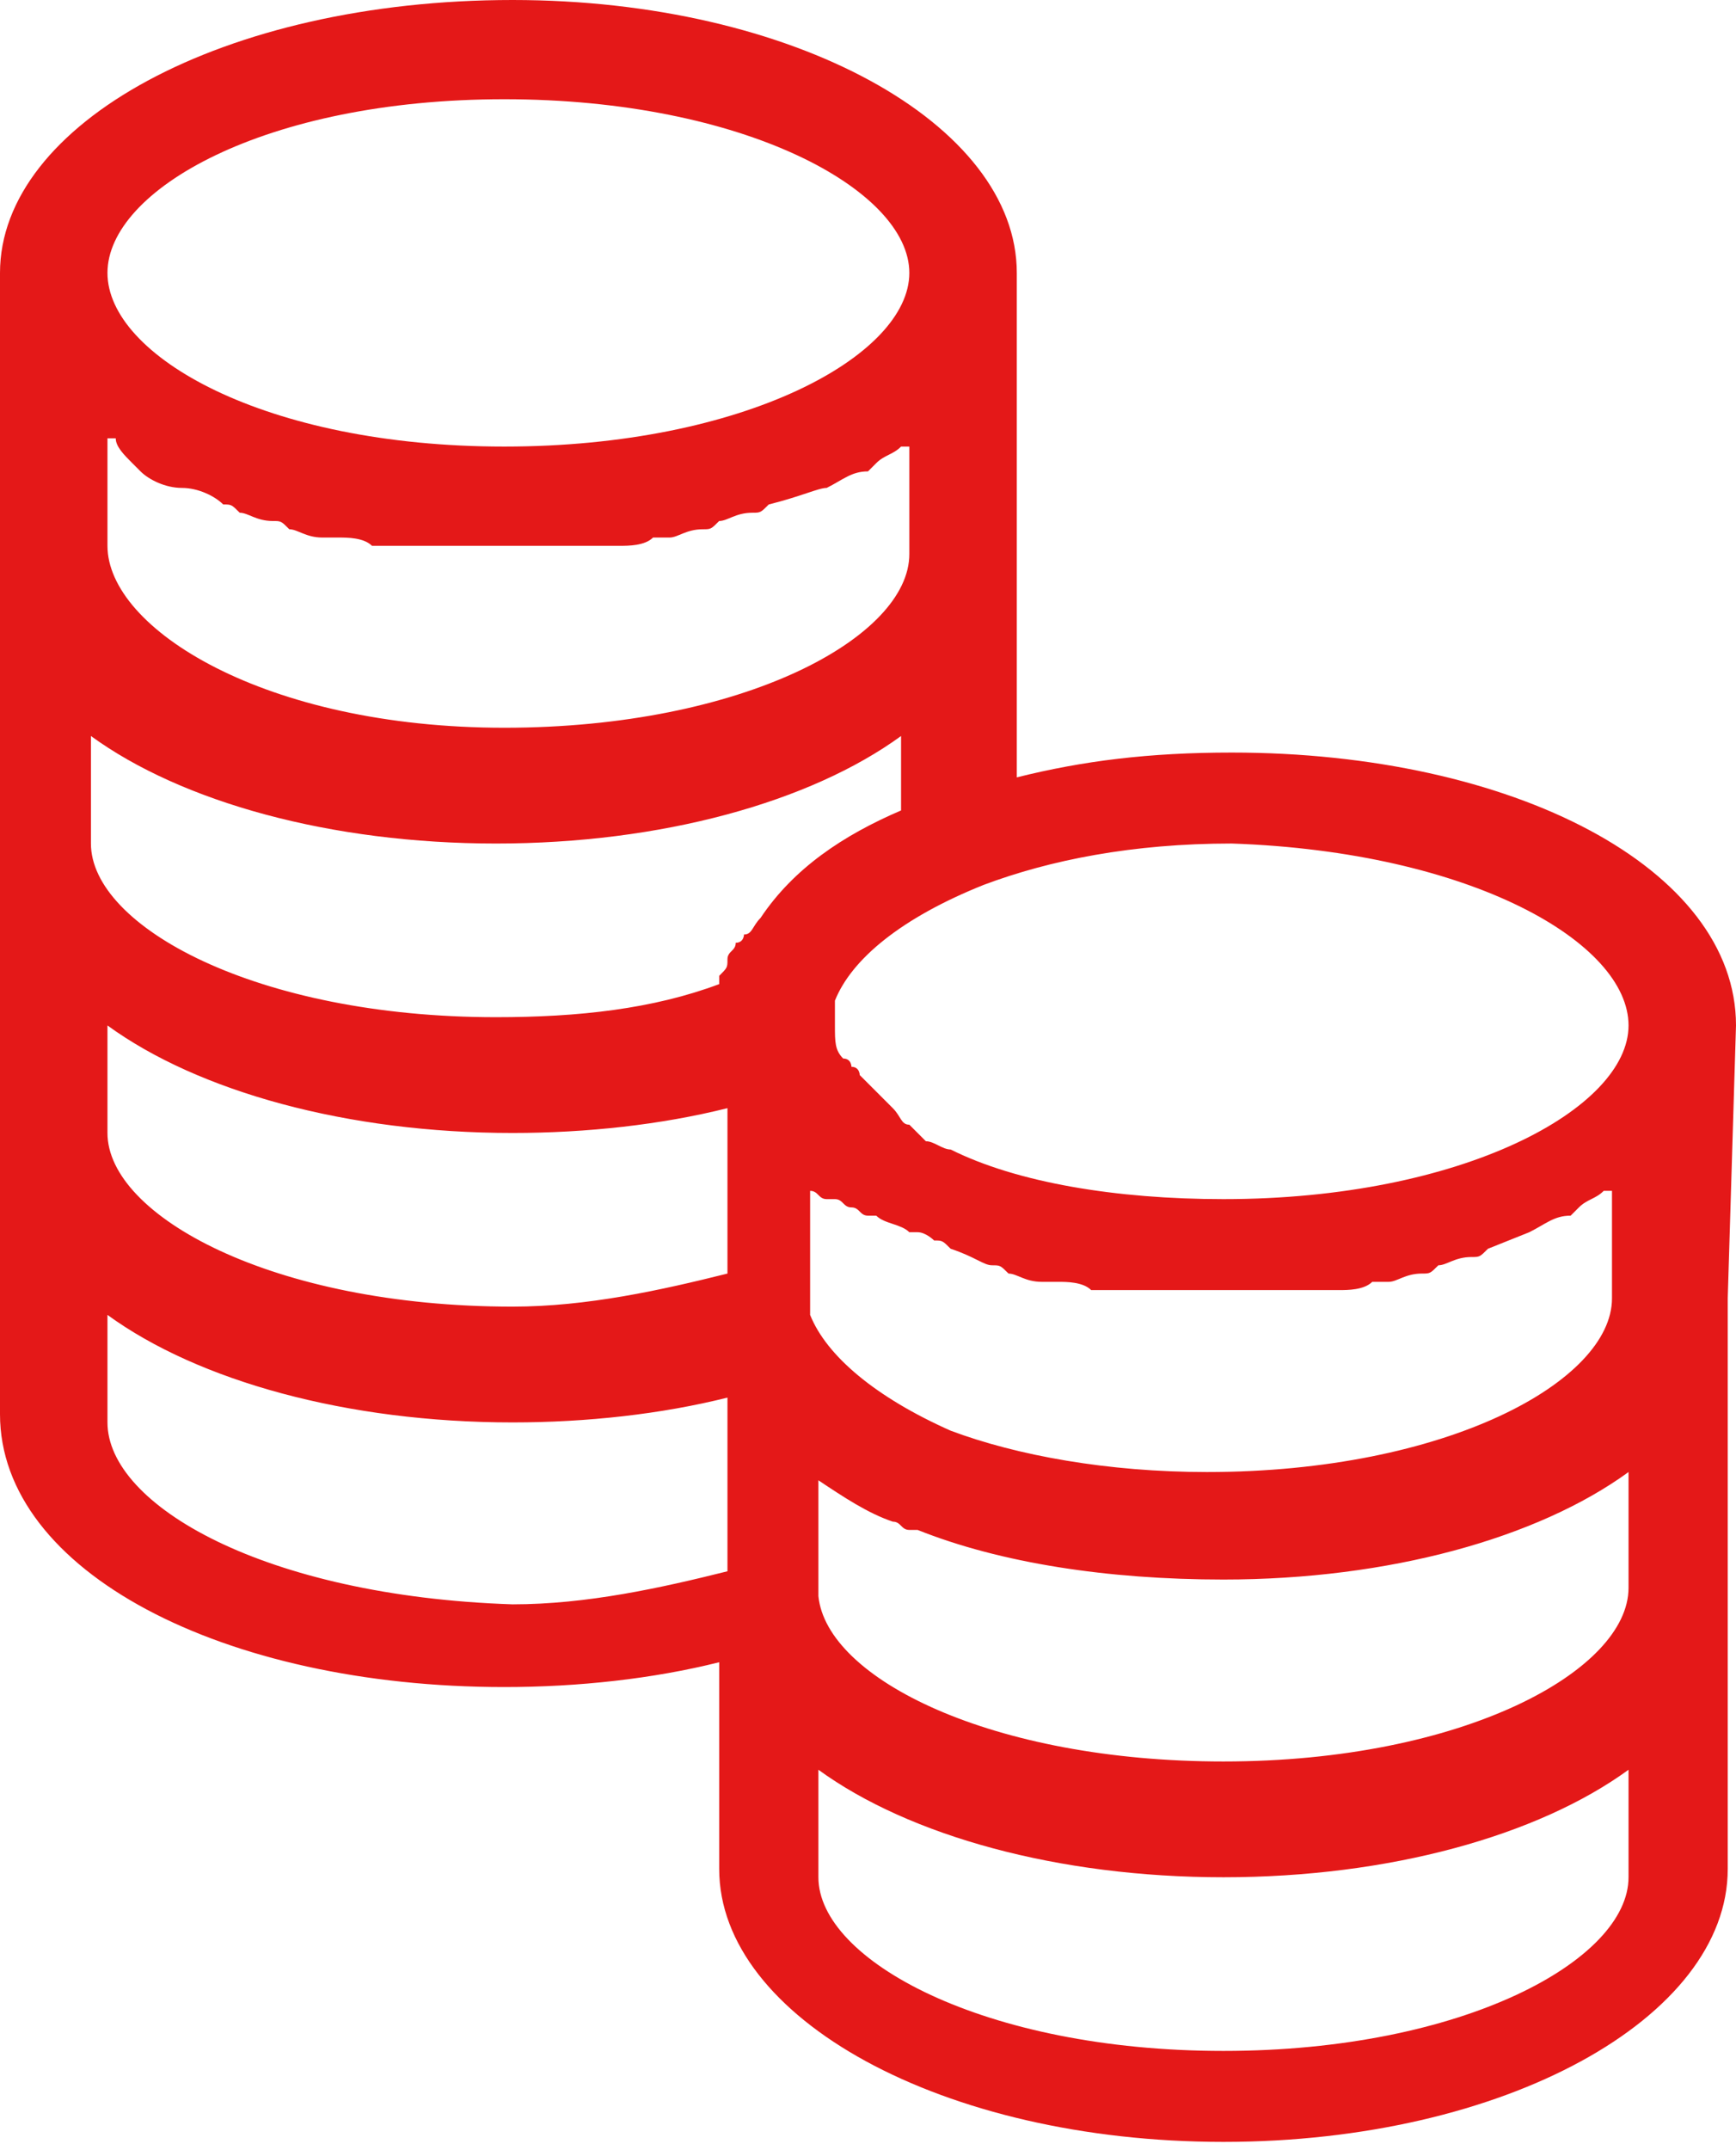
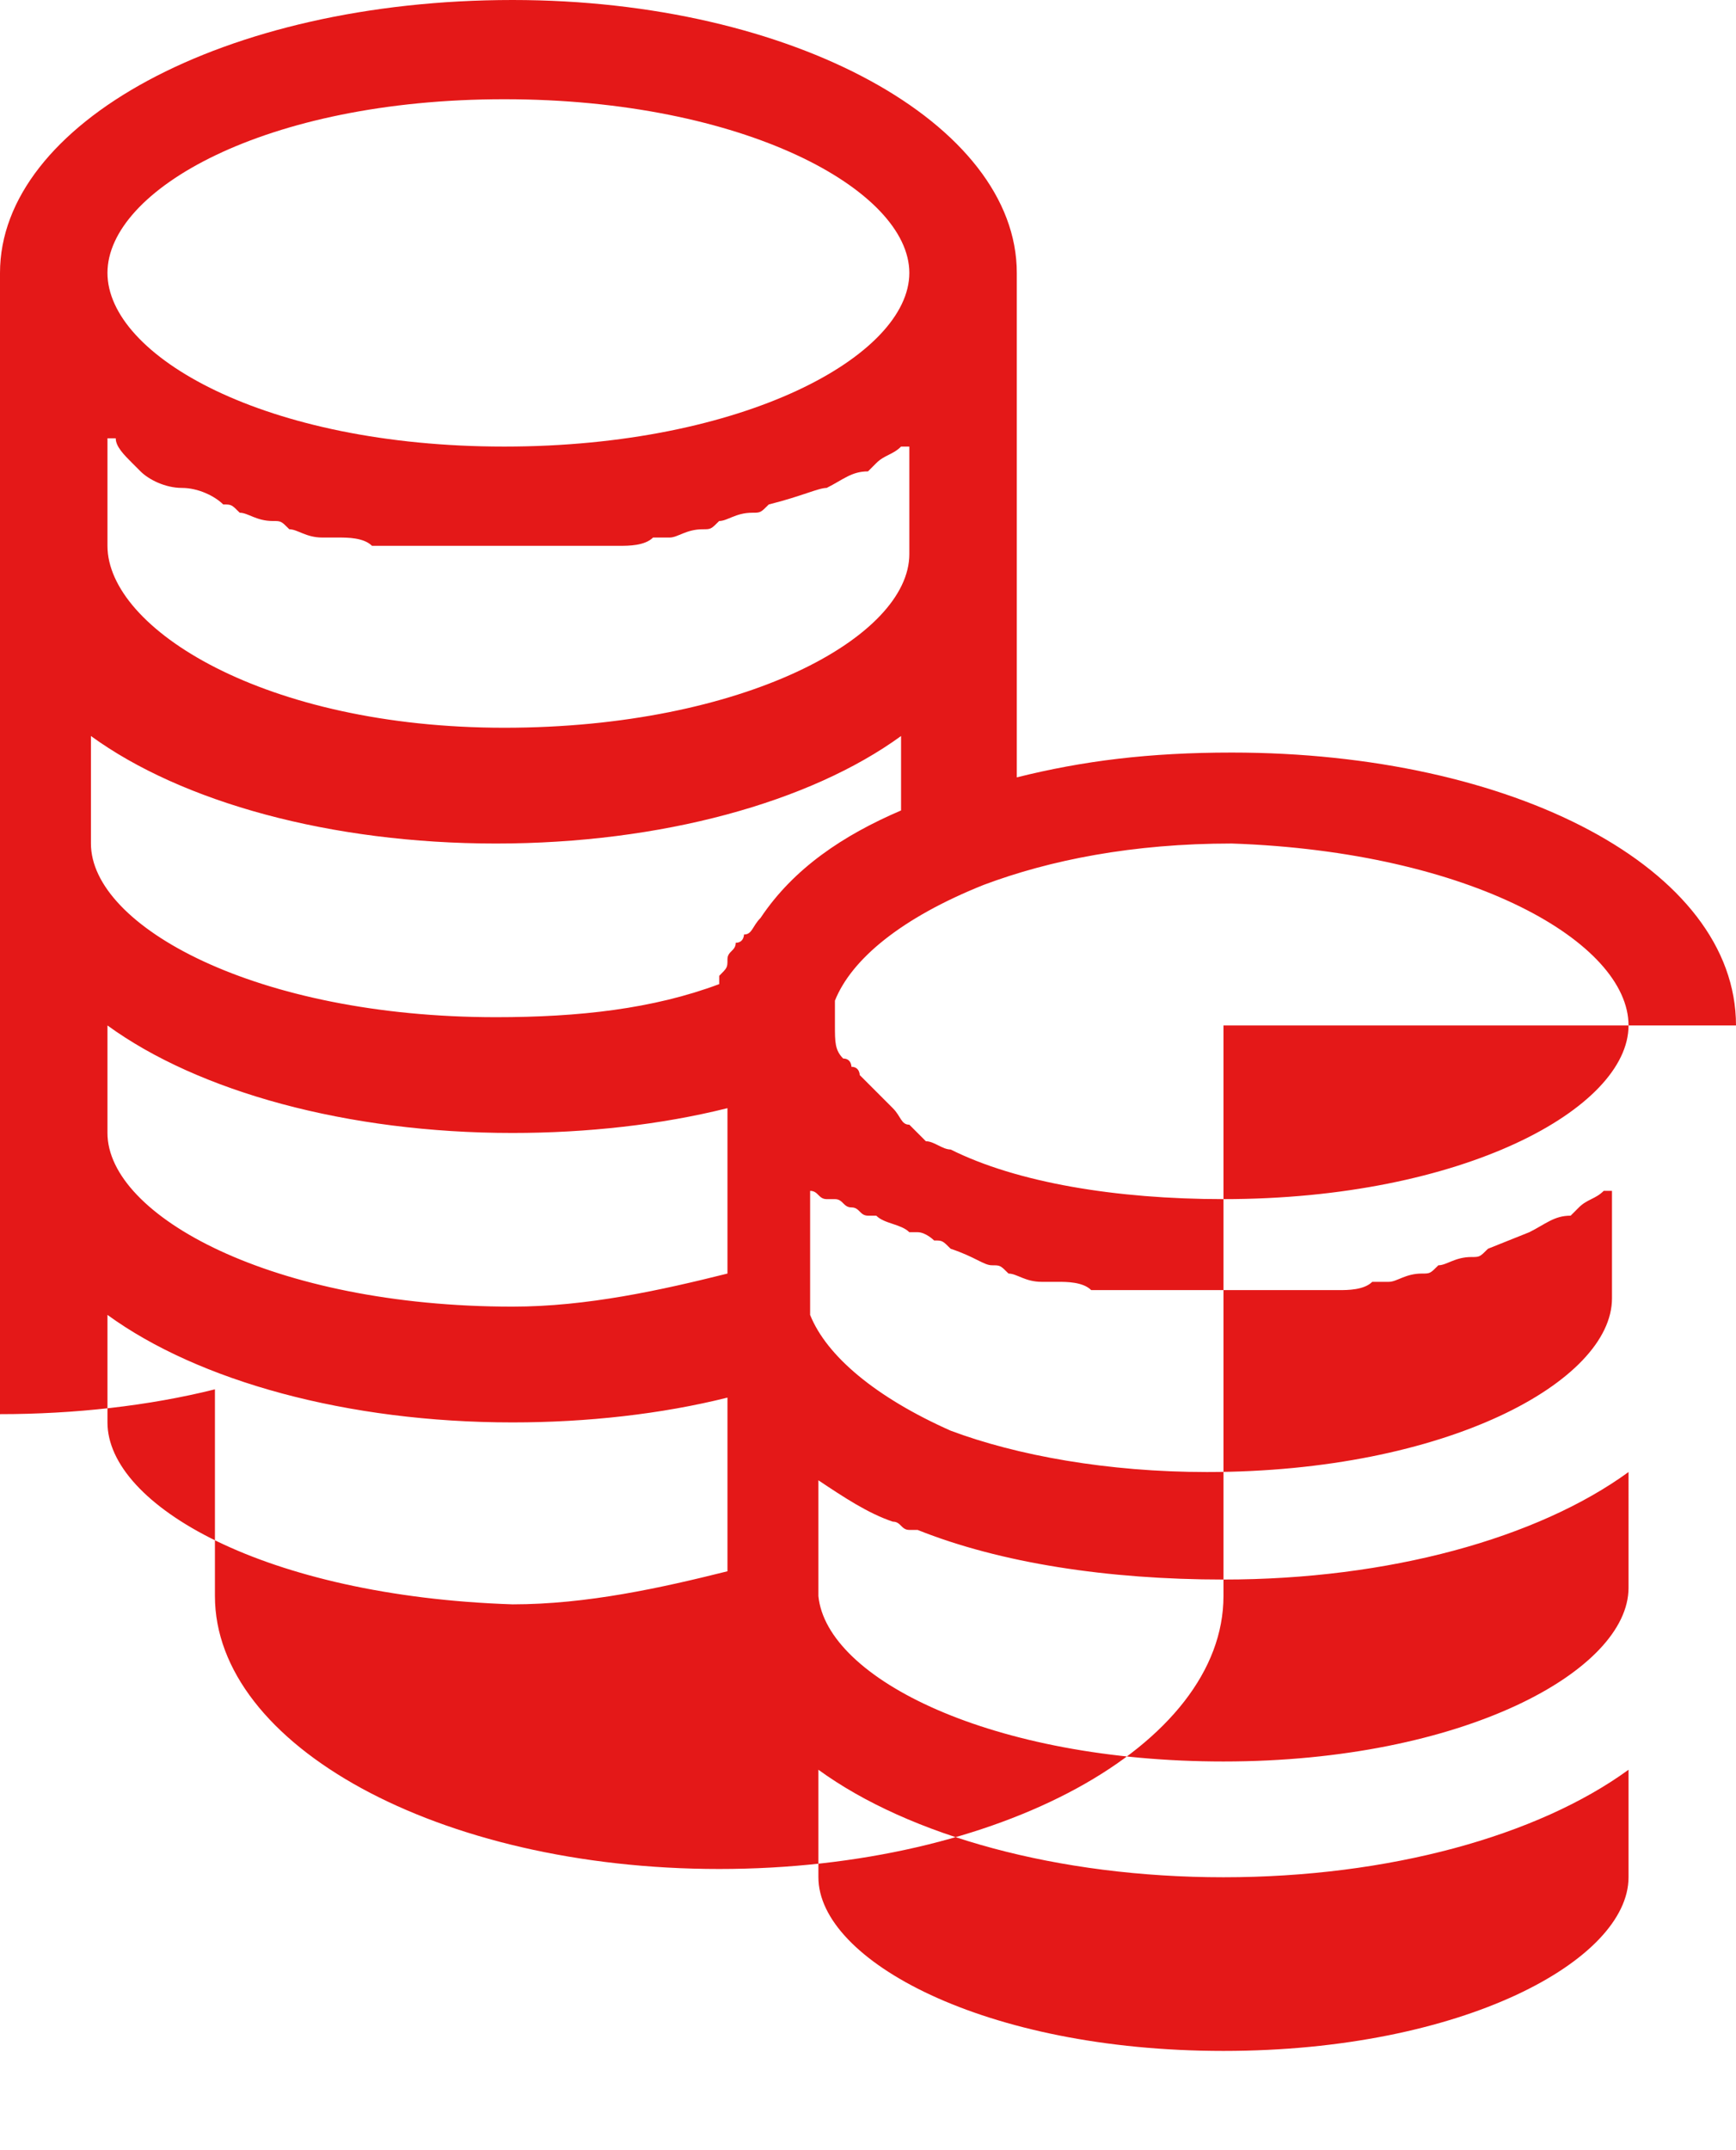
<svg xmlns="http://www.w3.org/2000/svg" version="1.1" id="Layer_1" x="0px" y="0px" viewBox="0 0 21 26" style="enable-background:new 0 0 21 26;" xml:space="preserve">
  <style type="text/css">
	.st0{fill:#e41818;}
</style>
  <g>
    <g>
-       <path class="st0" d="M19.7,22.7c0,1-2,2.1-4.9,2.1c-2.9,0-4.9-1.1-4.9-2.1v-1.3c1.1,0.8,2.9,1.3,4.9,1.3s3.8-0.5,4.9-1.3V22.7z     M1.3,17.2v-1.3c1.1,0.8,2.9,1.3,4.9,1.3c0.9,0,1.8-0.1,2.6-0.3v2.1c-0.8,0.2-1.7,0.4-2.6,0.4C3.2,19.3,1.3,18.2,1.3,17.2    L1.3,17.2z M6.1,1.2C9,1.2,11,2.3,11,3.3c0,1-2,2.1-4.9,2.1S1.3,4.3,1.3,3.3C1.3,2.3,3.2,1.2,6.1,1.2L6.1,1.2z M19.7,12.4    c0,1-2,2.1-4.9,2.1c-1.3,0-2.5-0.2-3.3-0.6c-0.1,0-0.2-0.1-0.3-0.1c0,0,0,0,0,0h0l-0.1-0.1c-0.1-0.1-0.1-0.1-0.1-0.1c0,0,0,0,0,0    h0c-0.1,0-0.1-0.1-0.2-0.2h0l-0.1-0.1c0,0-0.1-0.1-0.1-0.1l-0.1-0.1c0,0-0.1-0.1-0.1-0.1c0,0,0-0.1-0.1-0.1c0,0,0-0.1-0.1-0.1    c-0.1-0.1-0.1-0.2-0.1-0.4v-0.1c0-0.1,0-0.1,0-0.2c0.2-0.5,0.8-1,1.8-1.4h0c0.8-0.3,1.8-0.5,3-0.5C17.8,10.3,19.7,11.4,19.7,12.4    L19.7,12.4z M9.2,11.1c-0.1,0.1-0.1,0.2-0.2,0.2c0,0,0,0.1-0.1,0.1c0,0.1-0.1,0.1-0.1,0.2c0,0.1,0,0.1-0.1,0.2c0,0,0,0,0,0.1    c-0.8,0.3-1.7,0.4-2.7,0.4c-2.9,0-4.9-1.1-4.9-2.1V8.9c1.1,0.8,2.9,1.3,4.9,1.3c2,0,3.8-0.5,4.9-1.3v0.9    C10.2,10.1,9.6,10.5,9.2,11.1C9.2,11.1,9.2,11.1,9.2,11.1z M19.7,19.2c0,1-2,2.1-4.9,2.1c-2.8,0-4.8-1-4.9-2v-1.4    c0.3,0.2,0.6,0.4,0.9,0.5c0.1,0,0.1,0.1,0.2,0.1c0,0,0.1,0,0.1,0c1,0.4,2.3,0.6,3.7,0.6c2,0,3.8-0.5,4.9-1.3V19.2z M8.8,15.4    c-0.8,0.2-1.7,0.4-2.6,0.4c-2.9,0-4.9-1.1-4.9-2.1v-1.3c1.1,0.8,2.9,1.3,4.9,1.3c0.9,0,1.8-0.1,2.6-0.3L8.8,15.4z M12,15.3    c0.1,0,0.1,0,0.2,0.1c0.1,0,0.2,0.1,0.4,0.1c0.1,0,0.2,0,0.2,0c0.1,0,0.3,0,0.4,0.1c0.1,0,0.2,0,0.2,0c0.1,0,0.3,0,0.4,0    c0.1,0,0.1,0,0.2,0c0.2,0,0.4,0,0.7,0c0.2,0,0.5,0,0.7,0c0.1,0,0.1,0,0.2,0c0.1,0,0.3,0,0.4,0c0.1,0,0.2,0,0.2,0    c0.1,0,0.3,0,0.4-0.1c0.1,0,0.2,0,0.2,0c0.1,0,0.2-0.1,0.4-0.1c0.1,0,0.1,0,0.2-0.1c0.1,0,0.2-0.1,0.4-0.1c0.1,0,0.1,0,0.2-0.1    l0.5-0.2c0.2-0.1,0.3-0.2,0.5-0.2c0,0,0.1-0.1,0.1-0.1c0.1-0.1,0.2-0.1,0.3-0.2c0,0,0,0,0.1,0v1.3c0,1-2,2.1-4.9,2.1    c-1.2,0-2.3-0.2-3.1-0.5c0,0,0,0,0,0c-0.9-0.4-1.5-0.9-1.7-1.4v0v-1.5c0.1,0,0.1,0.1,0.2,0.1h0c0,0,0,0,0.1,0    c0.1,0,0.1,0.1,0.2,0.1c0.1,0,0.1,0.1,0.2,0.1h0c0,0,0,0,0.1,0c0.1,0.1,0.3,0.1,0.4,0.2c0,0,0.1,0,0.1,0c0.1,0,0.2,0.1,0.2,0.1    c0.1,0,0.1,0,0.2,0.1C11.8,15.2,11.9,15.3,12,15.3z M1.6,5.6c0,0,0.1,0.1,0.1,0.1c0.1,0.1,0.3,0.2,0.5,0.2C2.4,5.9,2.6,6,2.7,6.1    c0.1,0,0.1,0,0.2,0.1c0.1,0,0.2,0.1,0.4,0.1c0.1,0,0.1,0,0.2,0.1c0.1,0,0.2,0.1,0.4,0.1c0.1,0,0.2,0,0.2,0c0.1,0,0.3,0,0.4,0.1    c0.1,0,0.2,0,0.2,0c0.1,0,0.3,0,0.4,0c0.1,0,0.1,0,0.2,0c0.2,0,0.4,0,0.7,0c0.2,0,0.5,0,0.7,0c0.1,0,0.1,0,0.2,0    c0.1,0,0.3,0,0.4,0c0.1,0,0.2,0,0.2,0c0.1,0,0.3,0,0.4-0.1c0.1,0,0.2,0,0.2,0c0.1,0,0.2-0.1,0.4-0.1c0.1,0,0.1,0,0.2-0.1    c0.1,0,0.2-0.1,0.4-0.1c0.1,0,0.1,0,0.2-0.1C9.7,6,9.9,5.9,10,5.9c0.2-0.1,0.3-0.2,0.5-0.2c0,0,0.1-0.1,0.1-0.1    c0.1-0.1,0.2-0.1,0.3-0.2c0,0,0,0,0.1,0v1.3c0,1-2,2.1-4.9,2.1S1.3,7.6,1.3,6.6V5.3c0,0,0,0,0.1,0C1.4,5.4,1.5,5.5,1.6,5.6    L1.6,5.6z M21,12.4c0-1.9-2.7-3.3-6.1-3.3c-1,0-1.8,0.1-2.6,0.3V6.8V3.3C12.3,1.5,9.6,0,6.2,0C2.7,0,0,1.5,0,3.3v13.8    c0,1.9,2.7,3.3,6.1,3.3c0.9,0,1.8-0.1,2.6-0.3v2.5c0,1.8,2.7,3.3,6.1,3.3c3.4,0,6.1-1.5,6.1-3.3v-3.4v-0.1v-3.4L21,12.4L21,12.4z" />
+       <path class="st0" d="M19.7,22.7c0,1-2,2.1-4.9,2.1c-2.9,0-4.9-1.1-4.9-2.1v-1.3c1.1,0.8,2.9,1.3,4.9,1.3s3.8-0.5,4.9-1.3V22.7z     M1.3,17.2v-1.3c1.1,0.8,2.9,1.3,4.9,1.3c0.9,0,1.8-0.1,2.6-0.3v2.1c-0.8,0.2-1.7,0.4-2.6,0.4C3.2,19.3,1.3,18.2,1.3,17.2    L1.3,17.2z M6.1,1.2C9,1.2,11,2.3,11,3.3c0,1-2,2.1-4.9,2.1S1.3,4.3,1.3,3.3C1.3,2.3,3.2,1.2,6.1,1.2L6.1,1.2z M19.7,12.4    c0,1-2,2.1-4.9,2.1c-1.3,0-2.5-0.2-3.3-0.6c-0.1,0-0.2-0.1-0.3-0.1c0,0,0,0,0,0h0l-0.1-0.1c-0.1-0.1-0.1-0.1-0.1-0.1c0,0,0,0,0,0    h0c-0.1,0-0.1-0.1-0.2-0.2h0l-0.1-0.1c0,0-0.1-0.1-0.1-0.1l-0.1-0.1c0,0-0.1-0.1-0.1-0.1c0,0,0-0.1-0.1-0.1c0,0,0-0.1-0.1-0.1    c-0.1-0.1-0.1-0.2-0.1-0.4v-0.1c0-0.1,0-0.1,0-0.2c0.2-0.5,0.8-1,1.8-1.4h0c0.8-0.3,1.8-0.5,3-0.5C17.8,10.3,19.7,11.4,19.7,12.4    L19.7,12.4z M9.2,11.1c-0.1,0.1-0.1,0.2-0.2,0.2c0,0,0,0.1-0.1,0.1c0,0.1-0.1,0.1-0.1,0.2c0,0.1,0,0.1-0.1,0.2c0,0,0,0,0,0.1    c-0.8,0.3-1.7,0.4-2.7,0.4c-2.9,0-4.9-1.1-4.9-2.1V8.9c1.1,0.8,2.9,1.3,4.9,1.3c2,0,3.8-0.5,4.9-1.3v0.9    C10.2,10.1,9.6,10.5,9.2,11.1C9.2,11.1,9.2,11.1,9.2,11.1z M19.7,19.2c0,1-2,2.1-4.9,2.1c-2.8,0-4.8-1-4.9-2v-1.4    c0.3,0.2,0.6,0.4,0.9,0.5c0.1,0,0.1,0.1,0.2,0.1c0,0,0.1,0,0.1,0c1,0.4,2.3,0.6,3.7,0.6c2,0,3.8-0.5,4.9-1.3V19.2z M8.8,15.4    c-0.8,0.2-1.7,0.4-2.6,0.4c-2.9,0-4.9-1.1-4.9-2.1v-1.3c1.1,0.8,2.9,1.3,4.9,1.3c0.9,0,1.8-0.1,2.6-0.3L8.8,15.4z M12,15.3    c0.1,0,0.1,0,0.2,0.1c0.1,0,0.2,0.1,0.4,0.1c0.1,0,0.2,0,0.2,0c0.1,0,0.3,0,0.4,0.1c0.1,0,0.2,0,0.2,0c0.1,0,0.3,0,0.4,0    c0.1,0,0.1,0,0.2,0c0.2,0,0.4,0,0.7,0c0.2,0,0.5,0,0.7,0c0.1,0,0.1,0,0.2,0c0.1,0,0.3,0,0.4,0c0.1,0,0.2,0,0.2,0    c0.1,0,0.3,0,0.4-0.1c0.1,0,0.2,0,0.2,0c0.1,0,0.2-0.1,0.4-0.1c0.1,0,0.1,0,0.2-0.1c0.1,0,0.2-0.1,0.4-0.1c0.1,0,0.1,0,0.2-0.1    l0.5-0.2c0.2-0.1,0.3-0.2,0.5-0.2c0,0,0.1-0.1,0.1-0.1c0.1-0.1,0.2-0.1,0.3-0.2c0,0,0,0,0.1,0v1.3c0,1-2,2.1-4.9,2.1    c-1.2,0-2.3-0.2-3.1-0.5c0,0,0,0,0,0c-0.9-0.4-1.5-0.9-1.7-1.4v0v-1.5c0.1,0,0.1,0.1,0.2,0.1h0c0,0,0,0,0.1,0    c0.1,0,0.1,0.1,0.2,0.1c0.1,0,0.1,0.1,0.2,0.1h0c0,0,0,0,0.1,0c0.1,0.1,0.3,0.1,0.4,0.2c0,0,0.1,0,0.1,0c0.1,0,0.2,0.1,0.2,0.1    c0.1,0,0.1,0,0.2,0.1C11.8,15.2,11.9,15.3,12,15.3z M1.6,5.6c0,0,0.1,0.1,0.1,0.1c0.1,0.1,0.3,0.2,0.5,0.2C2.4,5.9,2.6,6,2.7,6.1    c0.1,0,0.1,0,0.2,0.1c0.1,0,0.2,0.1,0.4,0.1c0.1,0,0.1,0,0.2,0.1c0.1,0,0.2,0.1,0.4,0.1c0.1,0,0.2,0,0.2,0c0.1,0,0.3,0,0.4,0.1    c0.1,0,0.2,0,0.2,0c0.1,0,0.3,0,0.4,0c0.1,0,0.1,0,0.2,0c0.2,0,0.4,0,0.7,0c0.2,0,0.5,0,0.7,0c0.1,0,0.1,0,0.2,0    c0.1,0,0.3,0,0.4,0c0.1,0,0.2,0,0.2,0c0.1,0,0.3,0,0.4-0.1c0.1,0,0.2,0,0.2,0c0.1,0,0.2-0.1,0.4-0.1c0.1,0,0.1,0,0.2-0.1    c0.1,0,0.2-0.1,0.4-0.1c0.1,0,0.1,0,0.2-0.1C9.7,6,9.9,5.9,10,5.9c0.2-0.1,0.3-0.2,0.5-0.2c0,0,0.1-0.1,0.1-0.1    c0.1-0.1,0.2-0.1,0.3-0.2c0,0,0,0,0.1,0v1.3c0,1-2,2.1-4.9,2.1S1.3,7.6,1.3,6.6V5.3c0,0,0,0,0.1,0C1.4,5.4,1.5,5.5,1.6,5.6    L1.6,5.6z M21,12.4c0-1.9-2.7-3.3-6.1-3.3c-1,0-1.8,0.1-2.6,0.3V6.8V3.3C12.3,1.5,9.6,0,6.2,0C2.7,0,0,1.5,0,3.3v13.8    c0.9,0,1.8-0.1,2.6-0.3v2.5c0,1.8,2.7,3.3,6.1,3.3c3.4,0,6.1-1.5,6.1-3.3v-3.4v-0.1v-3.4L21,12.4L21,12.4z" />
    </g>
  </g>
</svg>